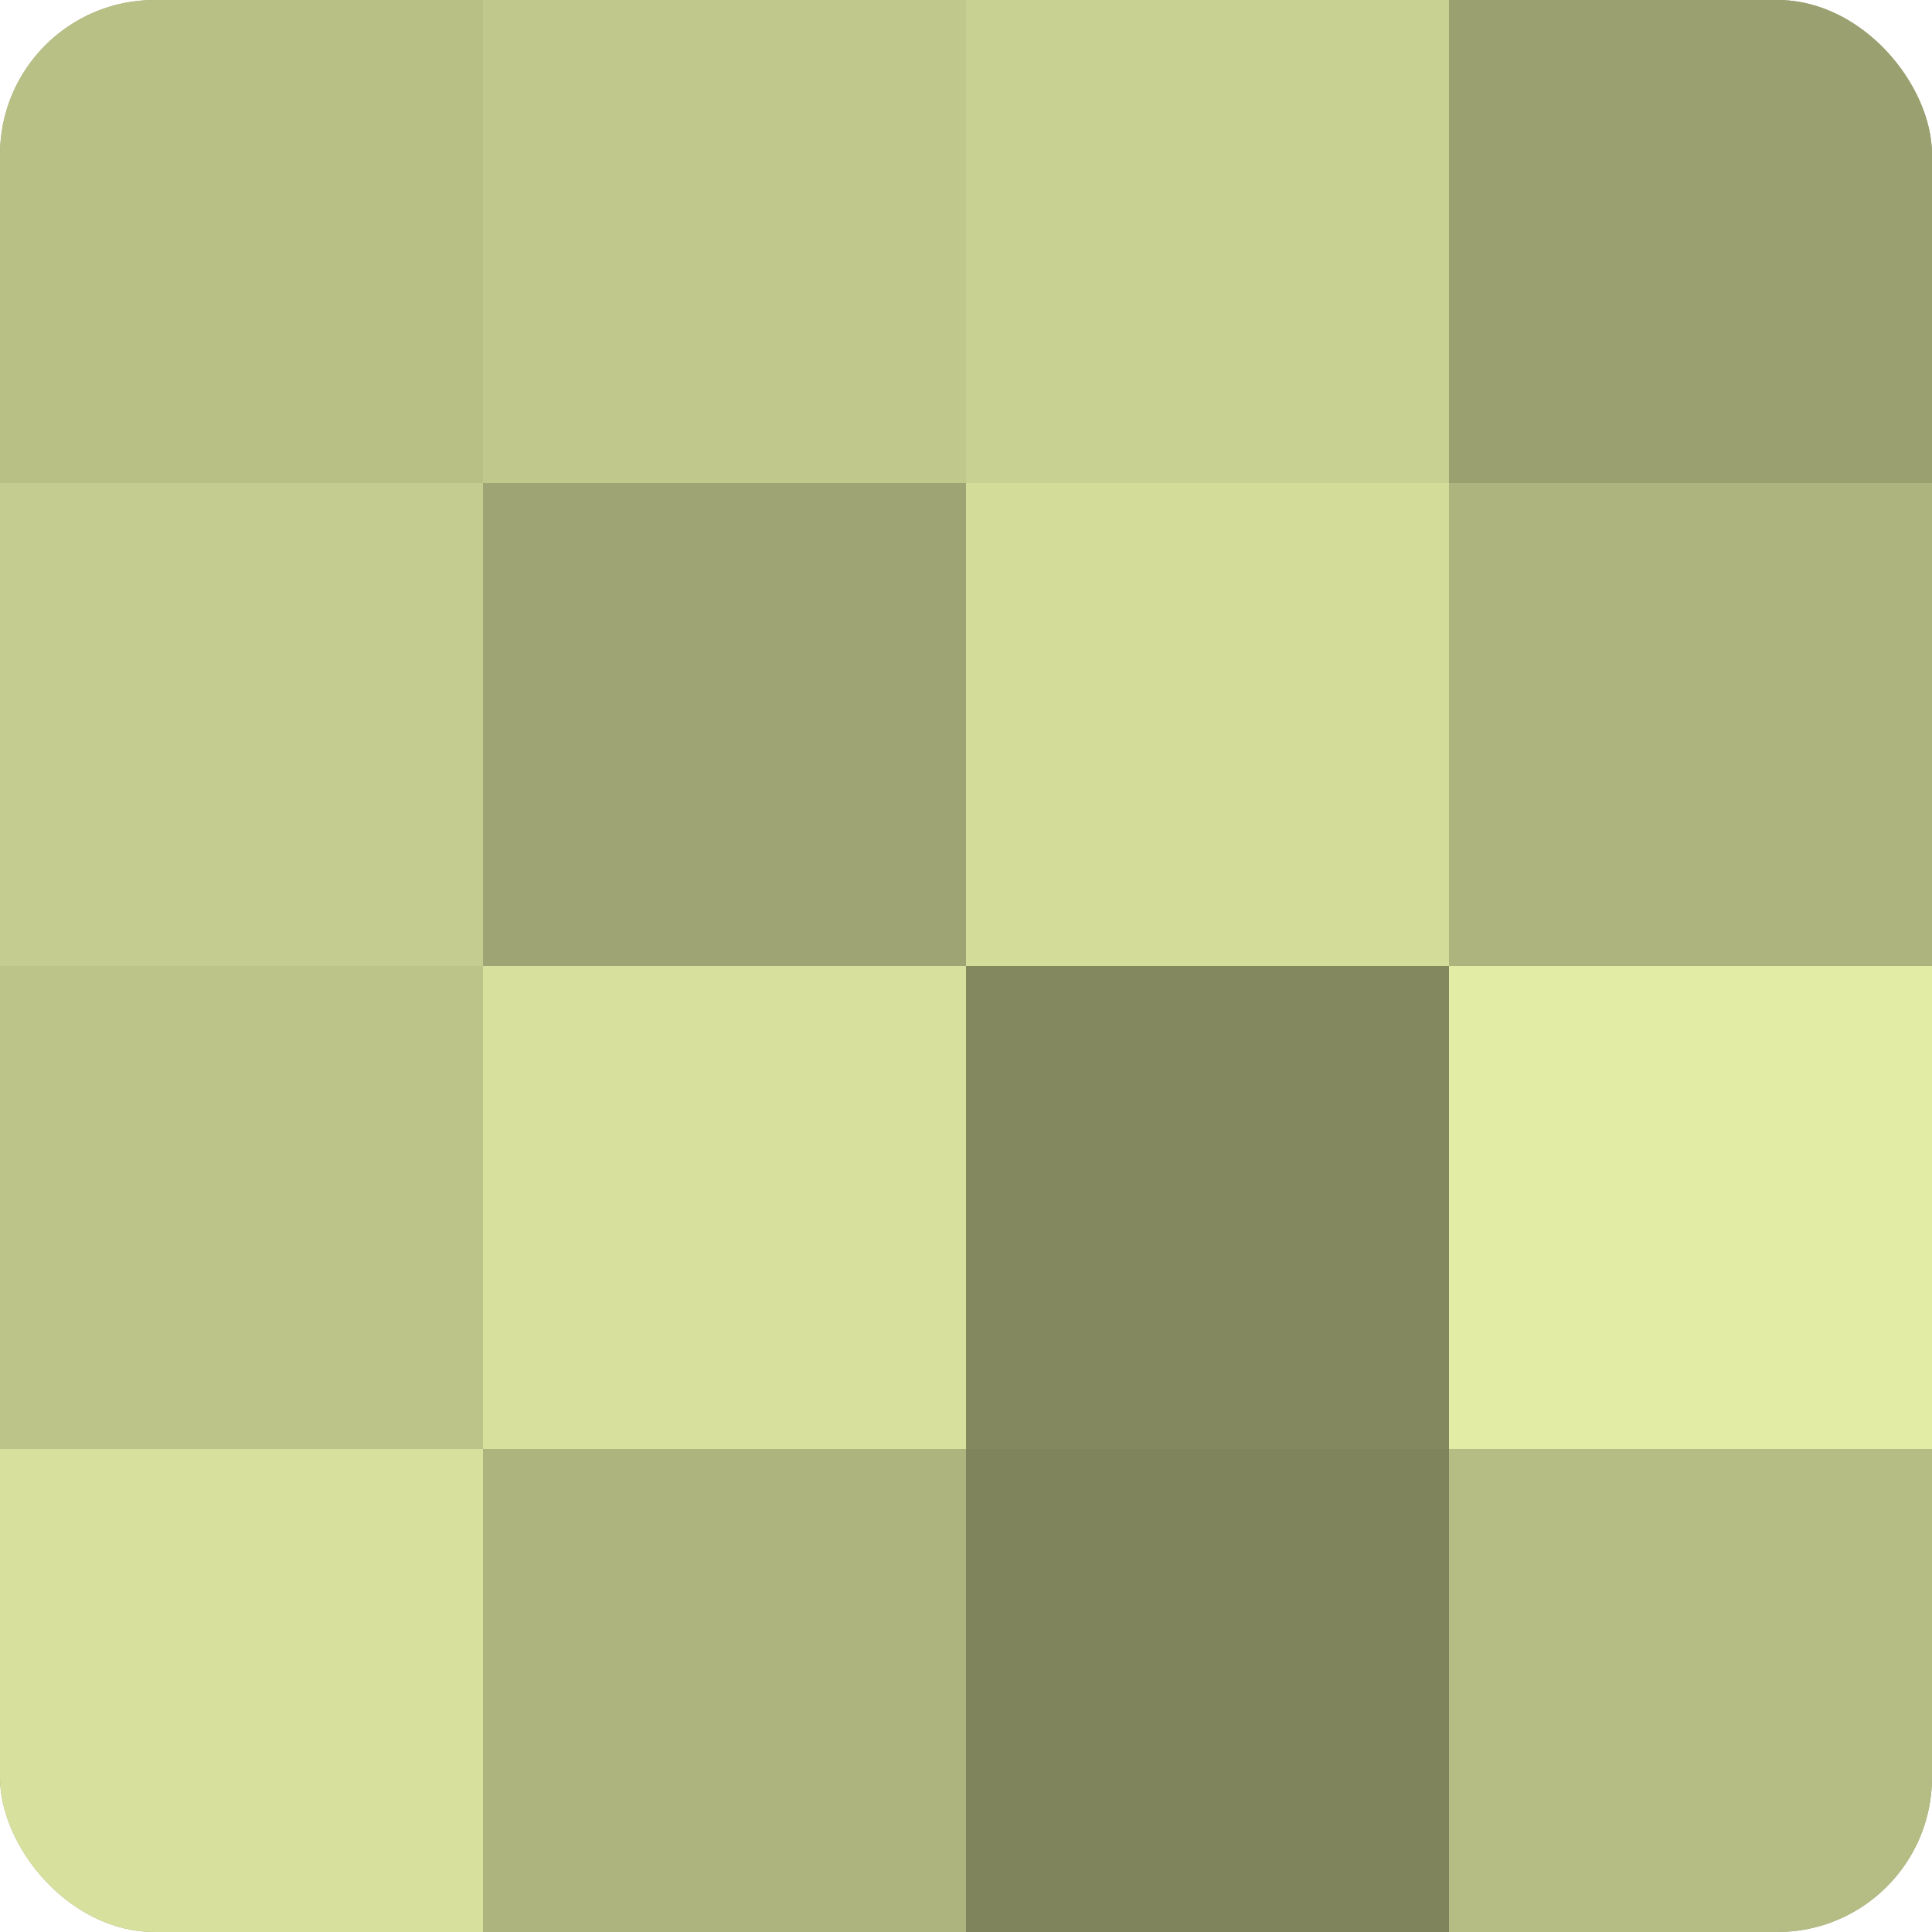
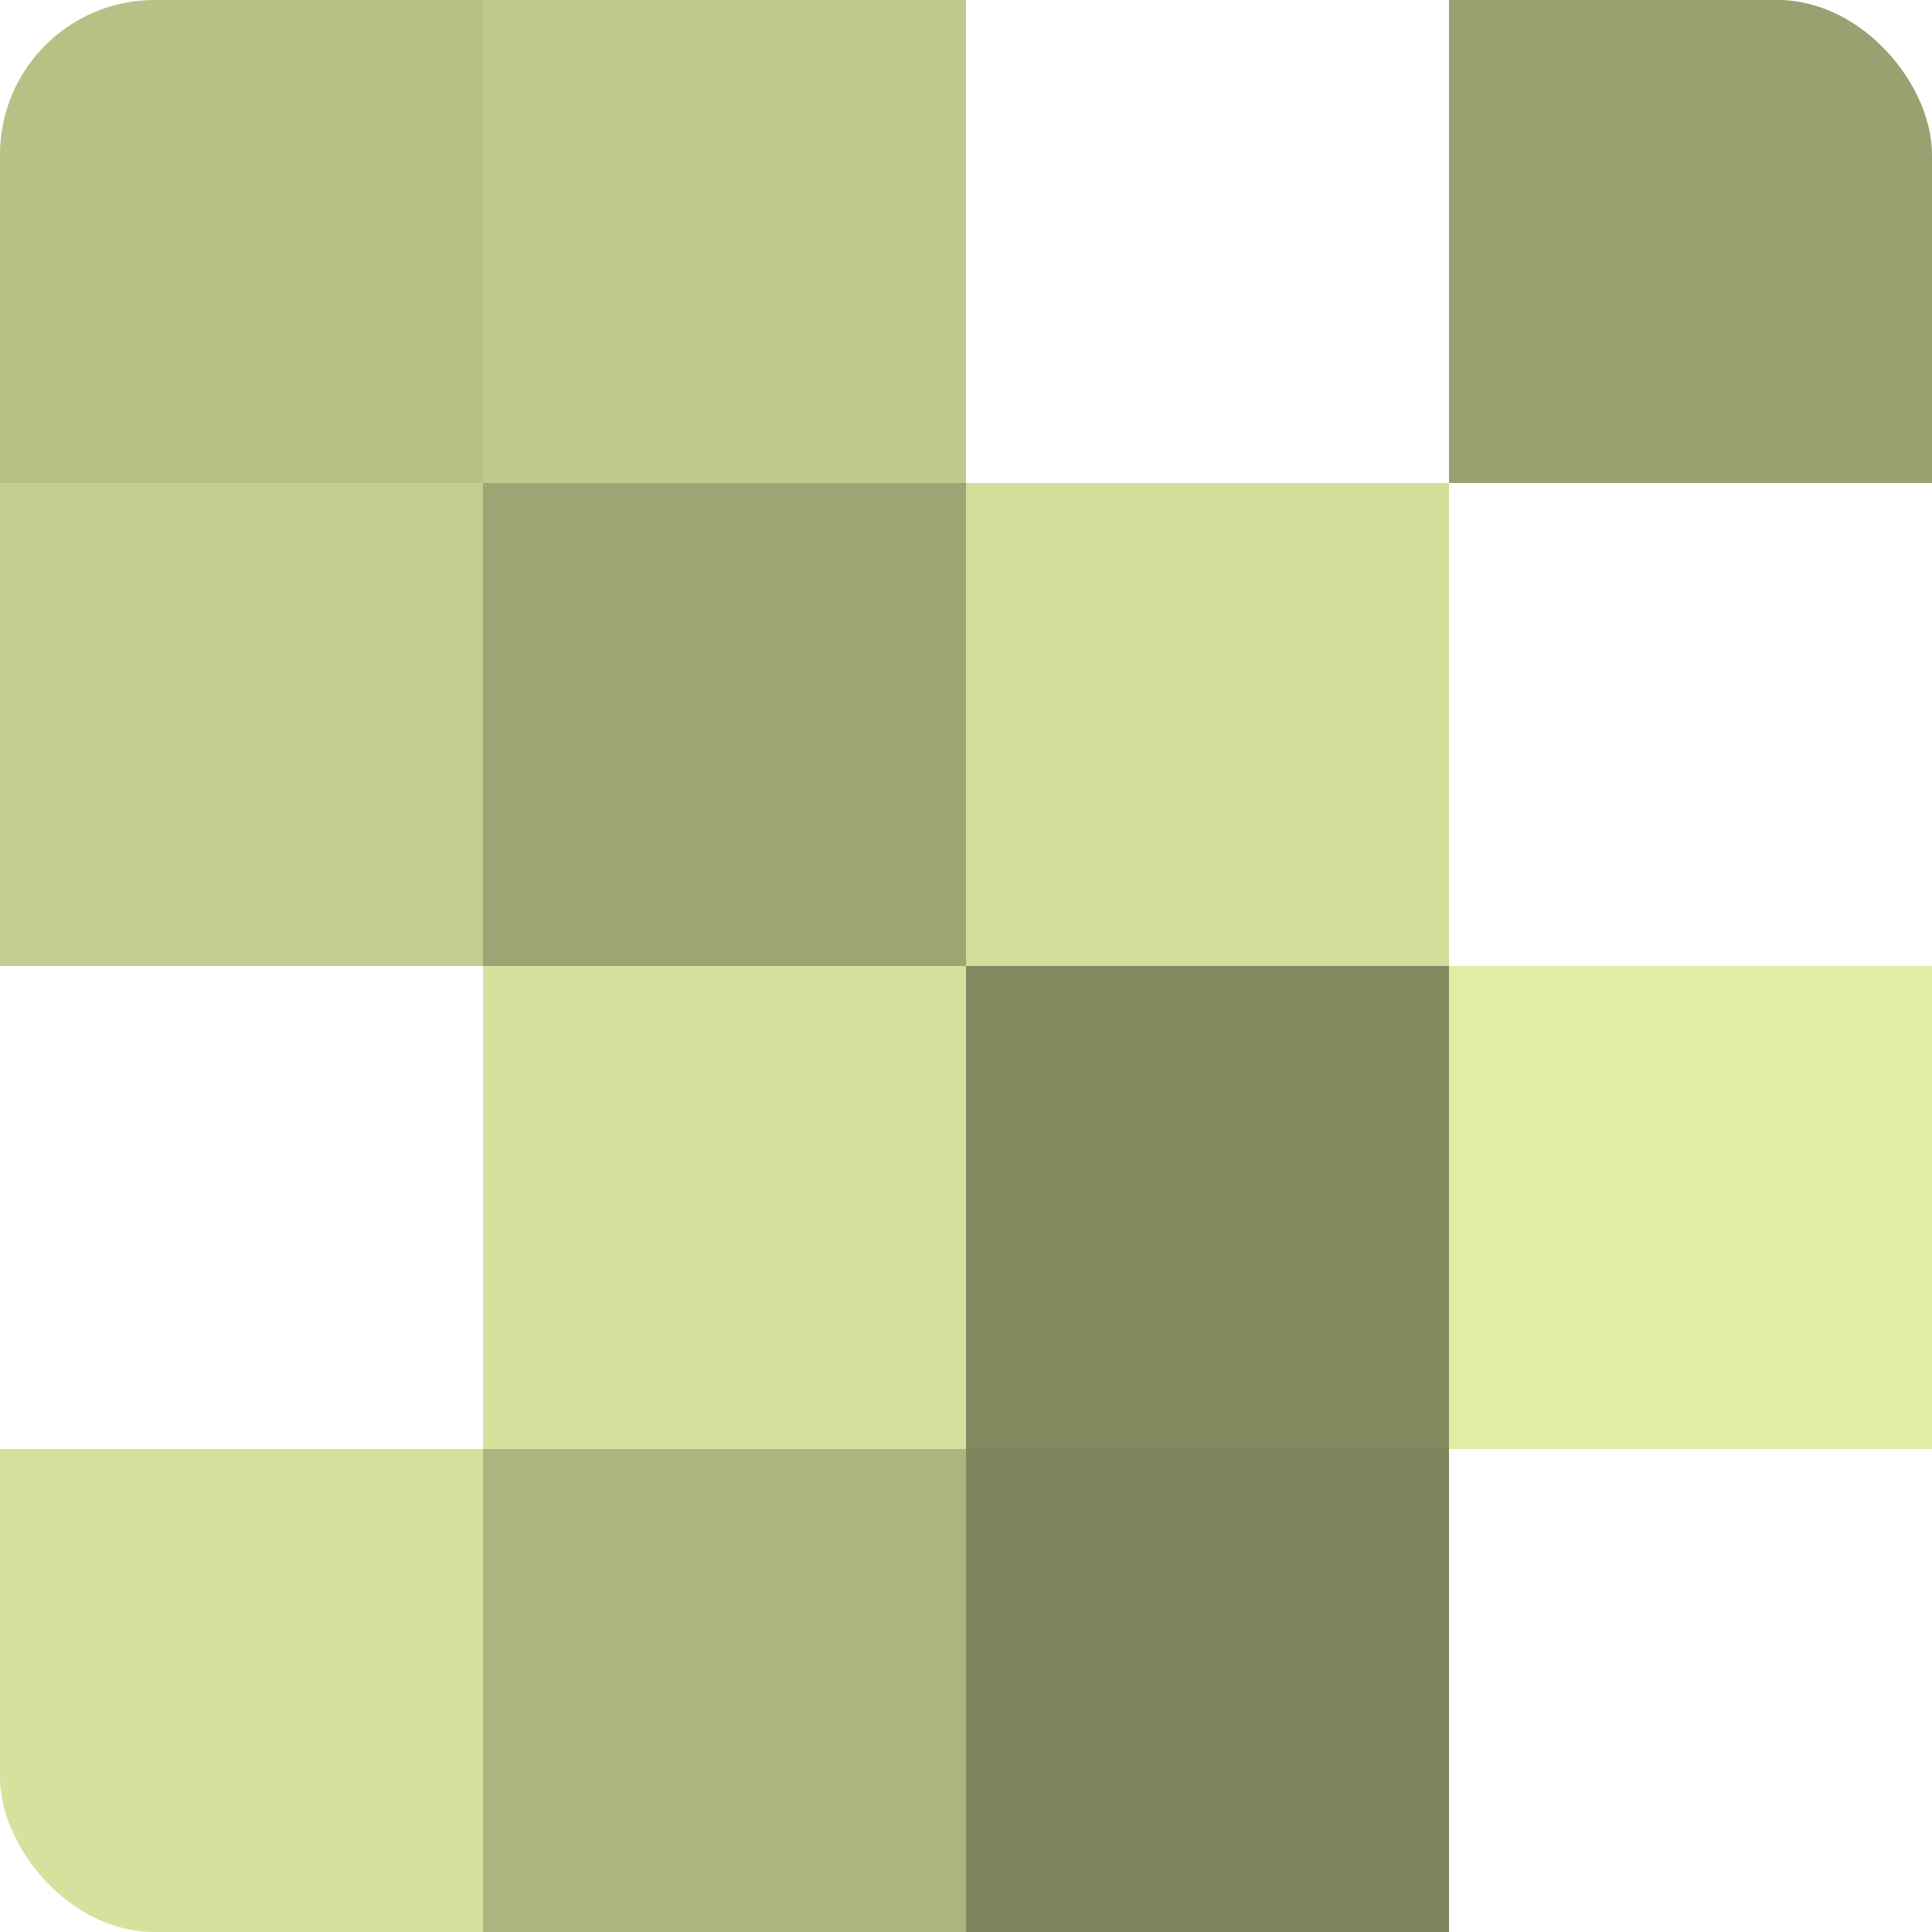
<svg xmlns="http://www.w3.org/2000/svg" width="60" height="60" viewBox="0 0 100 100" preserveAspectRatio="xMidYMid meet">
  <defs>
    <clipPath id="c" width="100" height="100">
      <rect width="100" height="100" rx="8" ry="8" />
    </clipPath>
  </defs>
  <g clip-path="url(#c)">
-     <rect width="100" height="100" fill="#9aa070" />
    <rect width="25" height="25" fill="#b9c086" />
    <rect y="25" width="25" height="25" fill="#c5cc8f" />
-     <rect y="50" width="25" height="25" fill="#bdc489" />
    <rect y="75" width="25" height="25" fill="#d8e09d" />
    <rect x="25" width="25" height="25" fill="#c1c88c" />
    <rect x="25" y="25" width="25" height="25" fill="#9ea473" />
    <rect x="25" y="50" width="25" height="25" fill="#d8e09d" />
    <rect x="25" y="75" width="25" height="25" fill="#aeb47e" />
-     <rect x="50" width="25" height="25" fill="#c8d092" />
    <rect x="50" y="25" width="25" height="25" fill="#d4dc9a" />
    <rect x="50" y="50" width="25" height="25" fill="#83885f" />
    <rect x="50" y="75" width="25" height="25" fill="#7f845d" />
    <rect x="75" width="25" height="25" fill="#9aa070" />
-     <rect x="75" y="25" width="25" height="25" fill="#aeb47e" />
    <rect x="75" y="50" width="25" height="25" fill="#e3eca5" />
-     <rect x="75" y="75" width="25" height="25" fill="#b5bc84" />
  </g>
</svg>